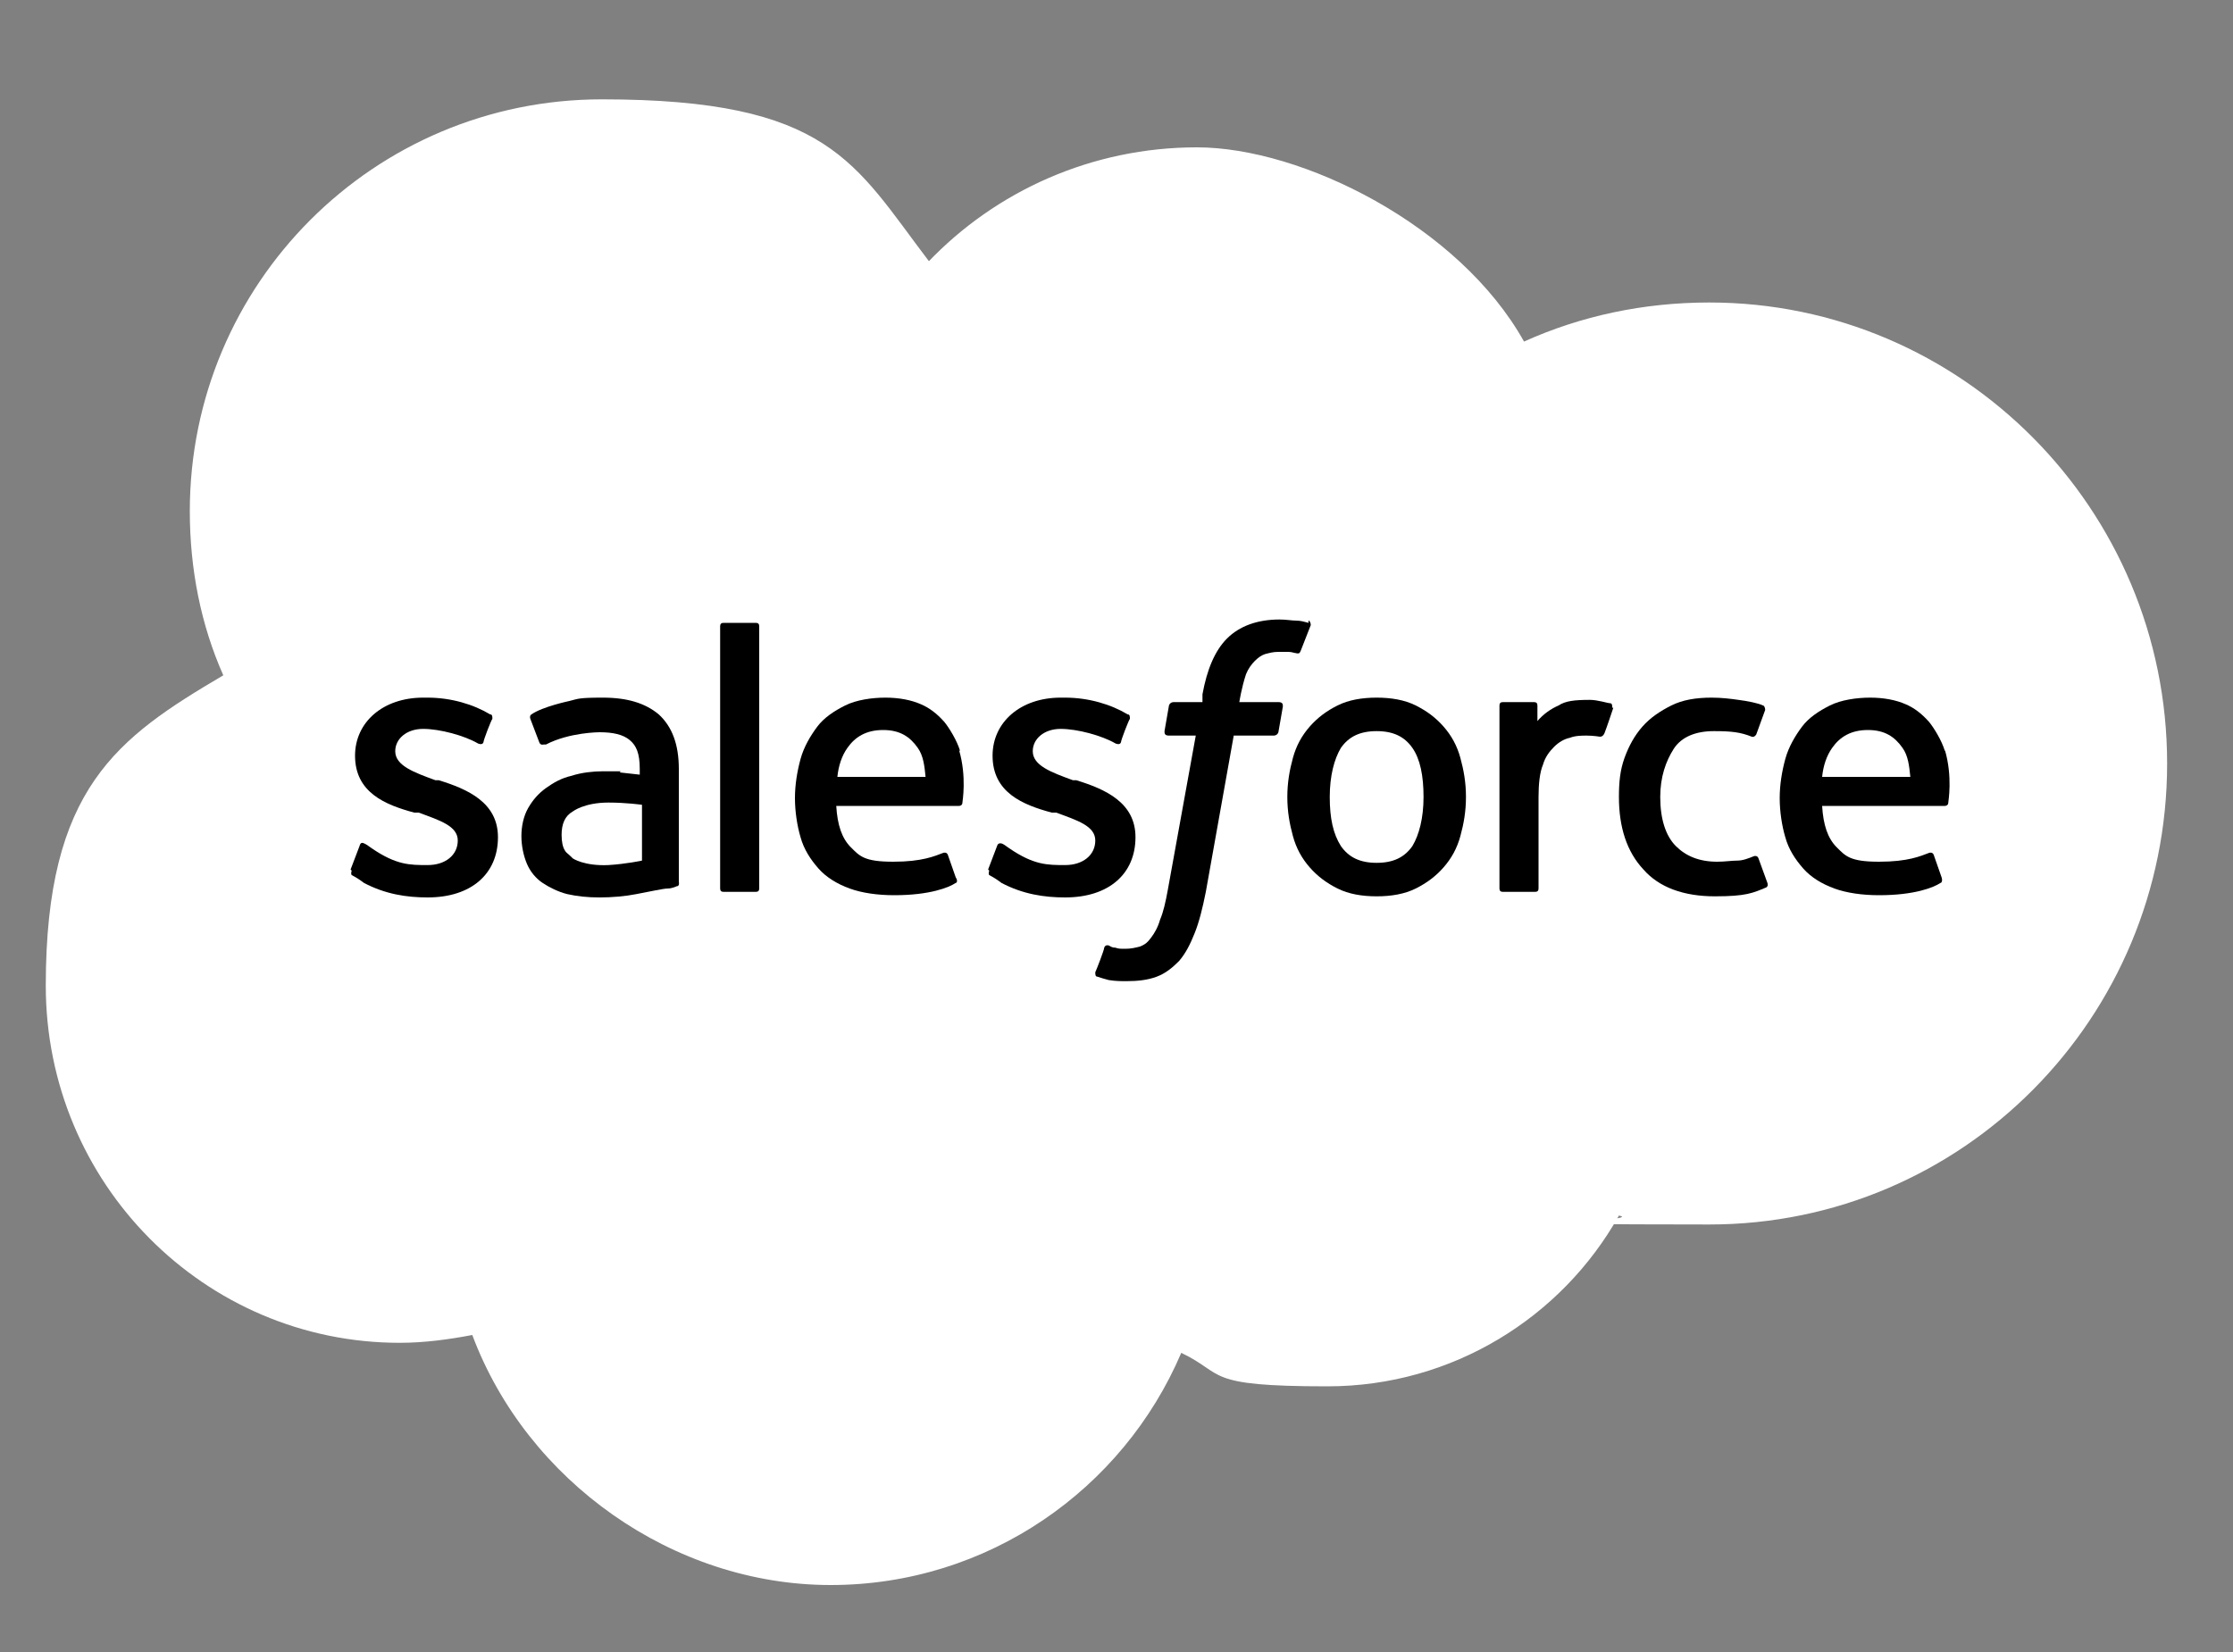
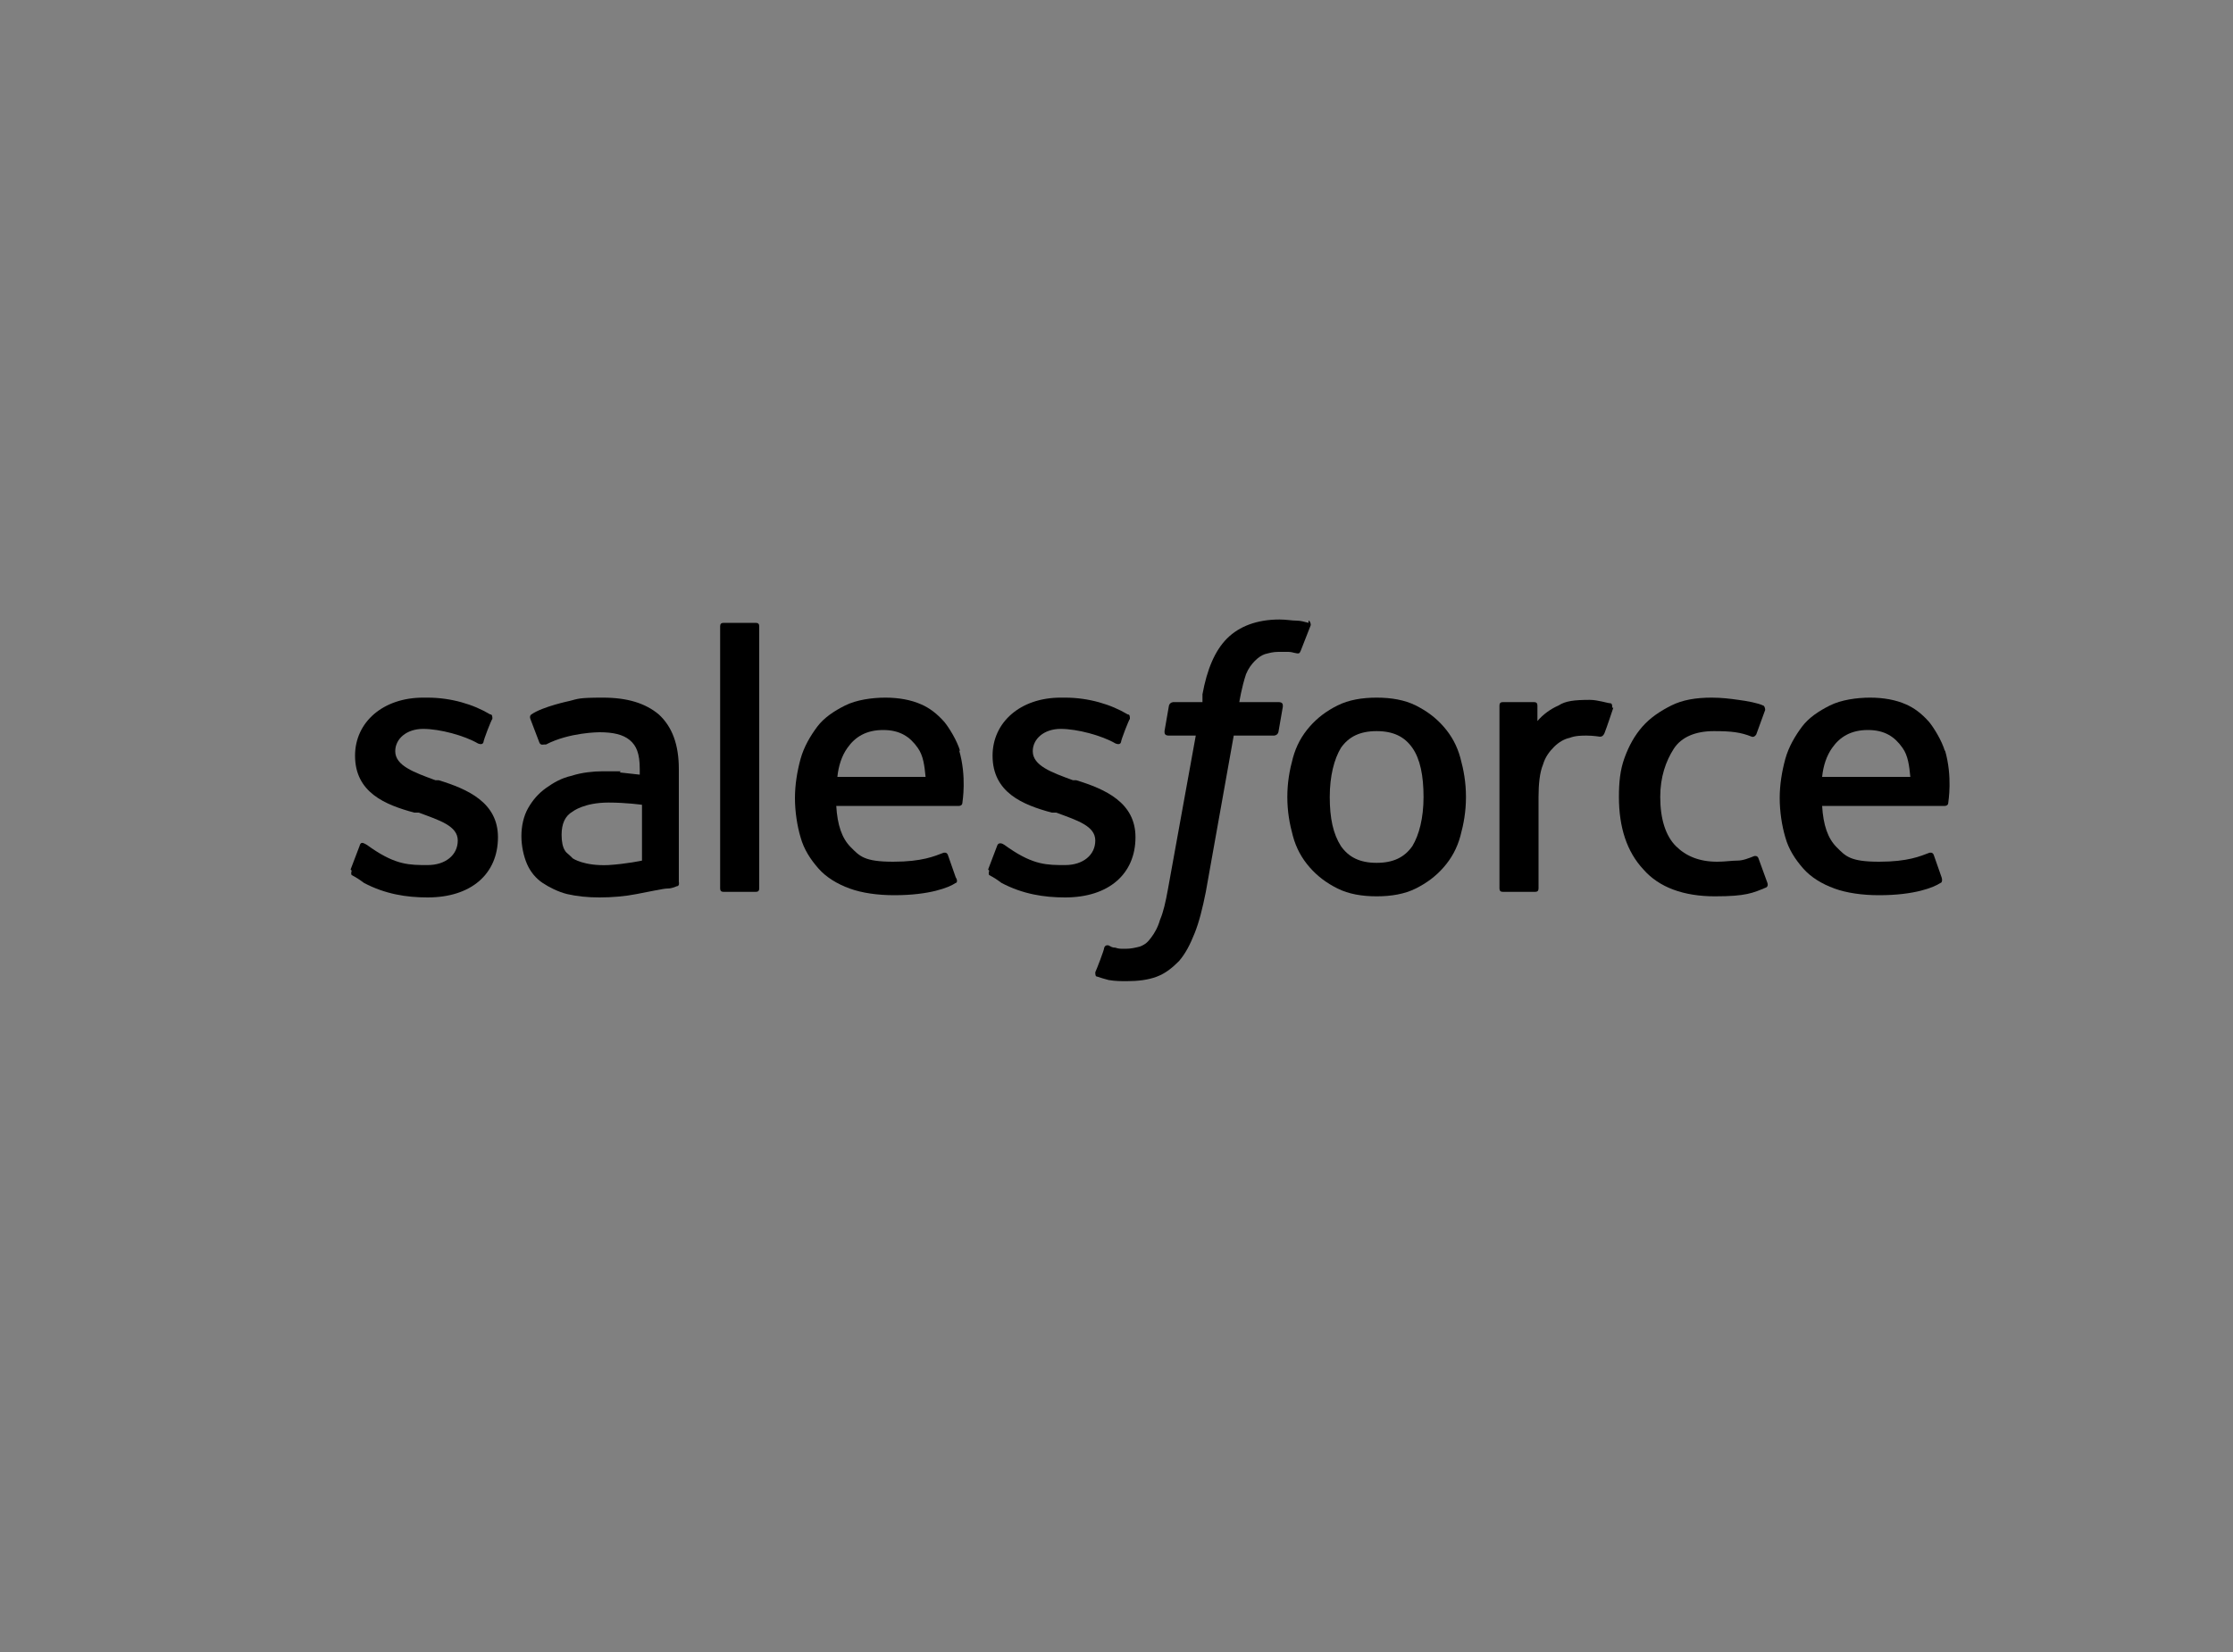
<svg xmlns="http://www.w3.org/2000/svg" id="Layer_1" version="1.1" viewBox="0 0 200 148">
  <rect x="0" y="0" width="200" height="148" fill="#808080" stroke="none" />
  <defs>
    <style>
      .st0 {
        fill: #fff;
      }

      .st1 {
        fill-rule: evenodd;
      }
    </style>
  </defs>
-   <path class="st0" d="M83.1,23.5c6.1-6.4,14.7-10.3,24.1-10.3s23.5,7,29.3,17.4c5.1-2.3,10.7-3.5,16.6-3.5,22.6,0,41,18.5,41,41.3s-18.3,41.3-41,41.3-5.5-.3-8.1-.8c-5.1,9.1-14.9,15.3-26.1,15.3s-9.1-1.1-13.1-3c-5.2,12.2-17.3,20.8-31.4,20.8s-27.2-9.3-32.1-22.4c-2.1.4-4.3.7-6.5.7-17.5,0-31.7-14.3-31.7-32s6.4-22.2,15.9-27.8c-2-4.5-3-9.5-3-14.7,0-20.4,16.5-36.9,36.9-36.9s22.6,5.7,29.3,14.5Z" />
  <g>
    <path d="M31.5,78c-.1.3,0,.4,0,.4.4.2.7.4,1.1.7,1.9,1,3.8,1.3,5.7,1.3,3.9,0,6.3-2.1,6.3-5.4h0c0-3.1-2.7-4.3-5.3-5.1h-.3c-1.9-.7-3.6-1.3-3.6-2.6h0c0-1.1,1-2,2.5-2s3.7.6,4.9,1.3c0,0,.4.2.5-.1,0-.2.7-2,.8-2.1,0-.2,0-.4-.2-.4-1.5-.9-3.5-1.5-5.6-1.5h-.4c-3.6,0-6.1,2.2-6.1,5.2h0c0,3.3,2.7,4.4,5.3,5.1h.4c1.9.7,3.5,1.2,3.5,2.5h0c0,1.3-1.1,2.2-2.7,2.2s-2.8,0-5-1.5c-.3-.2-.4-.3-.6-.4s-.4-.2-.5.2l-.8,2.1h0Z" />
    <path d="M88.6,78c-.1.3,0,.4,0,.4.4.2.7.4,1.1.7,1.9,1,3.8,1.3,5.7,1.3,3.9,0,6.3-2.1,6.3-5.4h0c0-3.1-2.7-4.3-5.3-5.1h-.3c-1.9-.7-3.6-1.3-3.6-2.6h0c0-1.1,1-2,2.5-2s3.7.6,4.9,1.3c0,0,.4.2.5-.1,0-.2.7-2,.8-2.1,0-.2,0-.4-.2-.4-1.5-.9-3.5-1.5-5.6-1.5h-.4c-3.6,0-6.1,2.2-6.1,5.2h0c0,3.3,2.7,4.4,5.3,5.1h.4c1.9.7,3.5,1.2,3.5,2.5h0c0,1.3-1.1,2.2-2.7,2.2s-2.8,0-5-1.5c-.3-.2-.4-.3-.6-.4,0,0-.4-.2-.5.2l-.8,2.1h0Z" />
    <path d="M130.8,67.9c-.3-1.1-.8-2-1.5-2.8-.7-.8-1.5-1.4-2.5-1.9-1-.5-2.2-.7-3.5-.7s-2.5.2-3.5.7c-1,.5-1.8,1.1-2.5,1.9-.7.8-1.2,1.7-1.5,2.8-.3,1.1-.5,2.2-.5,3.5s.2,2.4.5,3.5c.3,1.1.8,2,1.5,2.8s1.5,1.4,2.5,1.9c1,.5,2.2.7,3.5.7s2.5-.2,3.5-.7c1-.5,1.8-1.1,2.5-1.9.7-.8,1.2-1.7,1.5-2.8.3-1.1.5-2.2.5-3.5s-.2-2.4-.5-3.5M127.5,71.4c0,1.9-.4,3.4-1,4.4-.7,1-1.7,1.5-3.2,1.5s-2.5-.5-3.2-1.5c-.7-1.1-1-2.5-1-4.4s.4-3.4,1-4.4c.7-1,1.7-1.5,3.2-1.5s2.5.5,3.2,1.5c.7,1,1,2.5,1,4.4" />
    <path class="st1" d="M157.5,76.9c-.1-.3-.4-.2-.4-.2-.5.2-1,.4-1.5.4s-1.1.1-1.8.1c-1.6,0-2.8-.5-3.7-1.4-.9-.9-1.4-2.4-1.4-4.4,0-1.8.5-3.2,1.2-4.3s2-1.6,3.6-1.6,2.4.1,3.4.5c0,0,.2.1.4-.2.3-.8.5-1.4.8-2.2,0-.2-.1-.4-.2-.4-.4-.2-1.4-.4-2.2-.5-.7-.1-1.5-.2-2.4-.2-1.4,0-2.6.2-3.6.7-1,.5-1.9,1.1-2.6,1.9-.7.8-1.2,1.7-1.6,2.8-.4,1.1-.5,2.2-.5,3.5,0,2.7.7,4.9,2.2,6.5,1.4,1.6,3.6,2.4,6.4,2.4s3.4-.3,4.6-.8c0,0,.2-.1.1-.4l-.8-2.2h0Z" />
    <path class="st1" d="M174.2,67.3c-.3-1-1-2.1-1.4-2.6-.7-.8-1.4-1.3-2.1-1.6-.9-.4-2-.6-3.2-.6s-2.6.2-3.6.7c-1,.5-1.9,1.1-2.5,1.9s-1.2,1.8-1.5,2.9c-.3,1.1-.5,2.3-.5,3.5s.2,2.5.5,3.5c.3,1.1.9,2,1.6,2.8.7.8,1.7,1.4,2.8,1.8,1.1.4,2.5.6,4,.6,3.2,0,4.9-.7,5.5-1.1.1,0,.2-.2.1-.5l-.7-2c-.1-.3-.4-.2-.4-.2-.8.3-1.9.8-4.5.8s-3-.5-3.8-1.3c-.8-.8-1.2-2-1.3-3.7h11s.3,0,.3-.3c0-.1.4-2.3-.3-4.7h0ZM163.2,69.6c.1-1,.4-1.9.9-2.6.7-1,1.7-1.6,3.2-1.6s2.4.6,3.1,1.6c.5.7.6,1.6.7,2.6h-7.9Z" />
    <path class="st1" d="M86,67.3c-.3-1-1-2.1-1.4-2.6-.7-.8-1.4-1.3-2.1-1.6-.9-.4-2-.6-3.2-.6s-2.6.2-3.6.7c-1,.5-1.9,1.1-2.5,1.9s-1.2,1.8-1.5,2.9c-.3,1.1-.5,2.3-.5,3.5s.2,2.5.5,3.5c.3,1.1.9,2,1.6,2.8.7.8,1.7,1.4,2.8,1.8,1.1.4,2.5.6,4,.6,3.2,0,4.9-.7,5.5-1.1.1,0,.2-.2,0-.5l-.7-2c-.1-.3-.4-.2-.4-.2-.8.3-1.9.8-4.5.8s-3-.5-3.8-1.3c-.8-.8-1.2-2-1.3-3.7h11s.3,0,.3-.3c0-.1.4-2.3-.3-4.7h0ZM75,69.6c.1-1,.4-1.9.9-2.6.7-1,1.7-1.6,3.2-1.6s2.4.6,3.1,1.6c.5.7.6,1.6.7,2.6h-7.9Z" />
    <path d="M55.6,69.1c-.5,0-1,0-1.7,0s-1.8.1-2.7.4c-.9.2-1.6.6-2.3,1.1s-1.2,1.1-1.6,1.8-.6,1.6-.6,2.5.2,1.8.5,2.5.8,1.3,1.4,1.7c.6.4,1.4.8,2.2,1,.9.2,1.8.3,2.9.3s2.3-.1,3.3-.3c1.1-.2,2.4-.5,2.8-.5.4,0,.8-.2.8-.2.3,0,.2-.4.2-.4v-10.1c0-2.2-.6-3.8-1.8-4.9-1.2-1-2.8-1.5-5-1.5s-2.2.1-3,.3c0,0-2.4.5-3.4,1.2,0,0-.2.1-.1.4l.8,2.1c.1.3.4.2.4.2,0,0,0,0,.2,0,2.1-1.1,4.8-1.1,4.8-1.1,1.2,0,2.1.2,2.7.7.6.5.9,1.2.9,2.6v.5c-.9-.1-1.8-.2-1.8-.2h0ZM51.2,76.8c-.4-.4-.5-.4-.6-.6-.2-.3-.3-.8-.3-1.4,0-1,.3-1.7,1-2.1,0,0,1-.8,3.2-.8,1.6,0,3,.2,3,.2v5h0s-1.4.3-3,.4c-2.2.1-3.2-.6-3.2-.6Z" />
    <path class="st1" d="M144.4,63.4c0-.2,0-.4-.2-.4-.2,0-1.1-.3-1.8-.3-1.4,0-2.2.1-2.8.5-.7.3-1.4.8-1.9,1.4v-1.4c0-.2-.1-.3-.3-.3h-2.8c-.2,0-.3.1-.3.3v16.4c0,.2.1.3.3.3h2.9c.2,0,.3-.1.3-.3v-8.2c0-1.1.1-2.2.4-2.9.2-.7.6-1.2,1-1.6s.9-.7,1.4-.8c.5-.2,1.1-.2,1.5-.2.6,0,1.2.1,1.2.1.2,0,.3-.1.4-.3.2-.5.7-2,.8-2.3h0Z" />
    <path class="st1" d="M117.2,55.8c-.4-.1-.7-.2-1.1-.2-.4,0-.9-.1-1.5-.1-2,0-3.6.6-4.7,1.7-1.1,1.1-1.8,2.8-2.2,5v.7h-2.6s-.3,0-.4.3l-.4,2.3c0,.2,0,.4.4.4h2.4l-2.5,13.8c-.2,1.1-.4,2-.7,2.7-.2.7-.5,1.2-.8,1.6-.3.4-.5.6-1,.8-.4.1-.8.2-1.3.2s-.6,0-.9-.1c-.3,0-.4-.1-.6-.2,0,0-.3-.1-.4.2,0,.2-.7,2-.8,2.2,0,.2,0,.4.2.4.3.1.6.2,1,.3.6.1,1.1.1,1.6.1,1,0,1.9-.1,2.7-.4.8-.3,1.4-.8,2-1.4.6-.7,1-1.5,1.4-2.5.4-1,.7-2.2,1-3.7l2.5-14h3.6s.3,0,.4-.3l.4-2.3c0-.2,0-.4-.4-.4h-3.5s.2-1.3.6-2.5c.2-.5.5-.9.8-1.2.3-.3.6-.5.9-.6.4-.1.7-.2,1.2-.2s.7,0,.9,0c.3,0,.5.1.6.1.4.1.4,0,.5-.2l.9-2.3c0-.2-.1-.4-.2-.4h0Z" />
    <path class="st1" d="M68,79.6c0,.2-.1.3-.3.3h-2.9c-.2,0-.3-.1-.3-.3v-23.5c0-.2.1-.3.3-.3h2.9c.2,0,.3.1.3.3v23.5Z" />
  </g>
</svg>